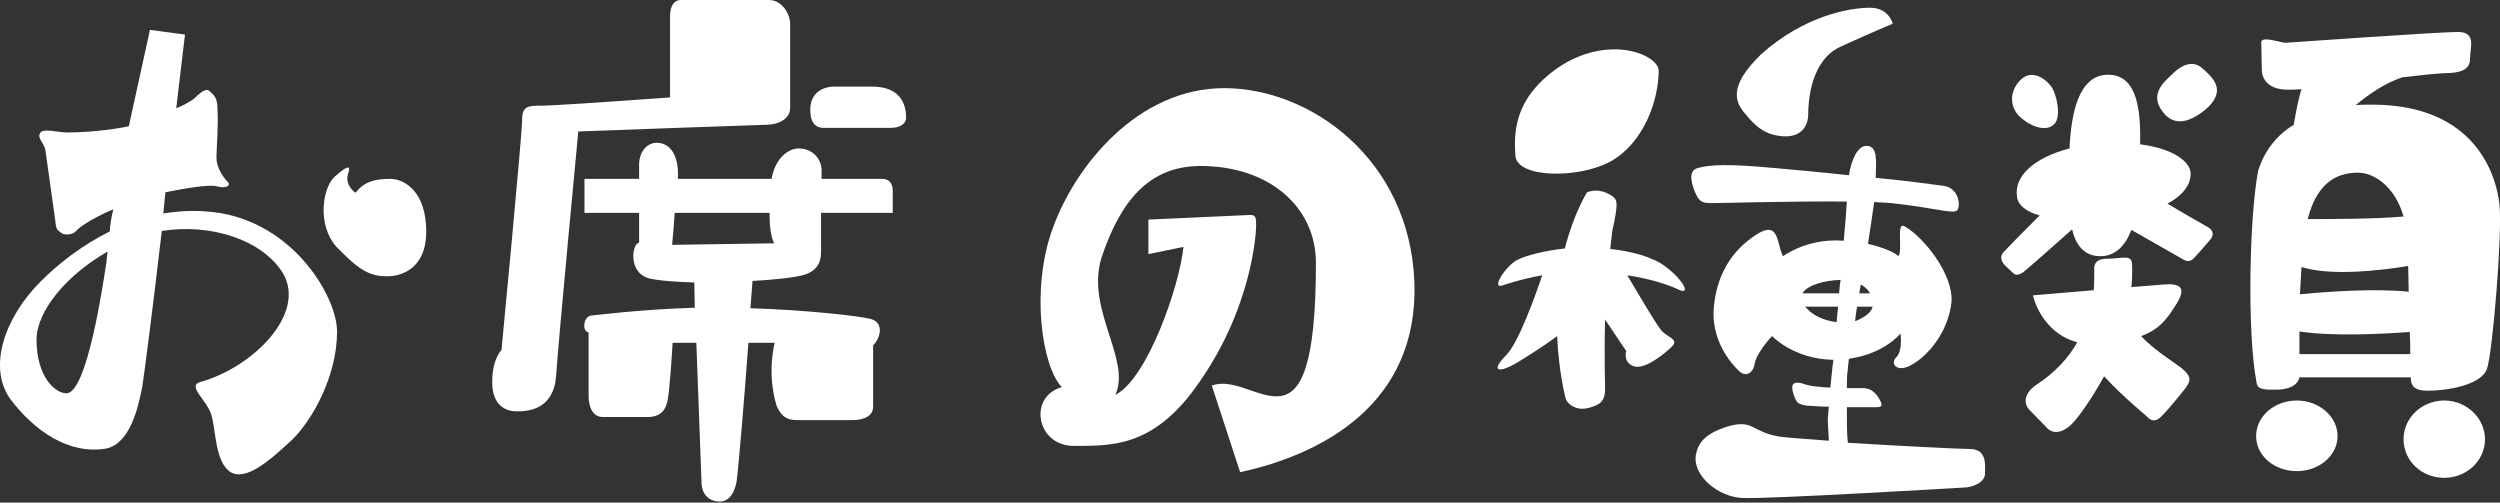
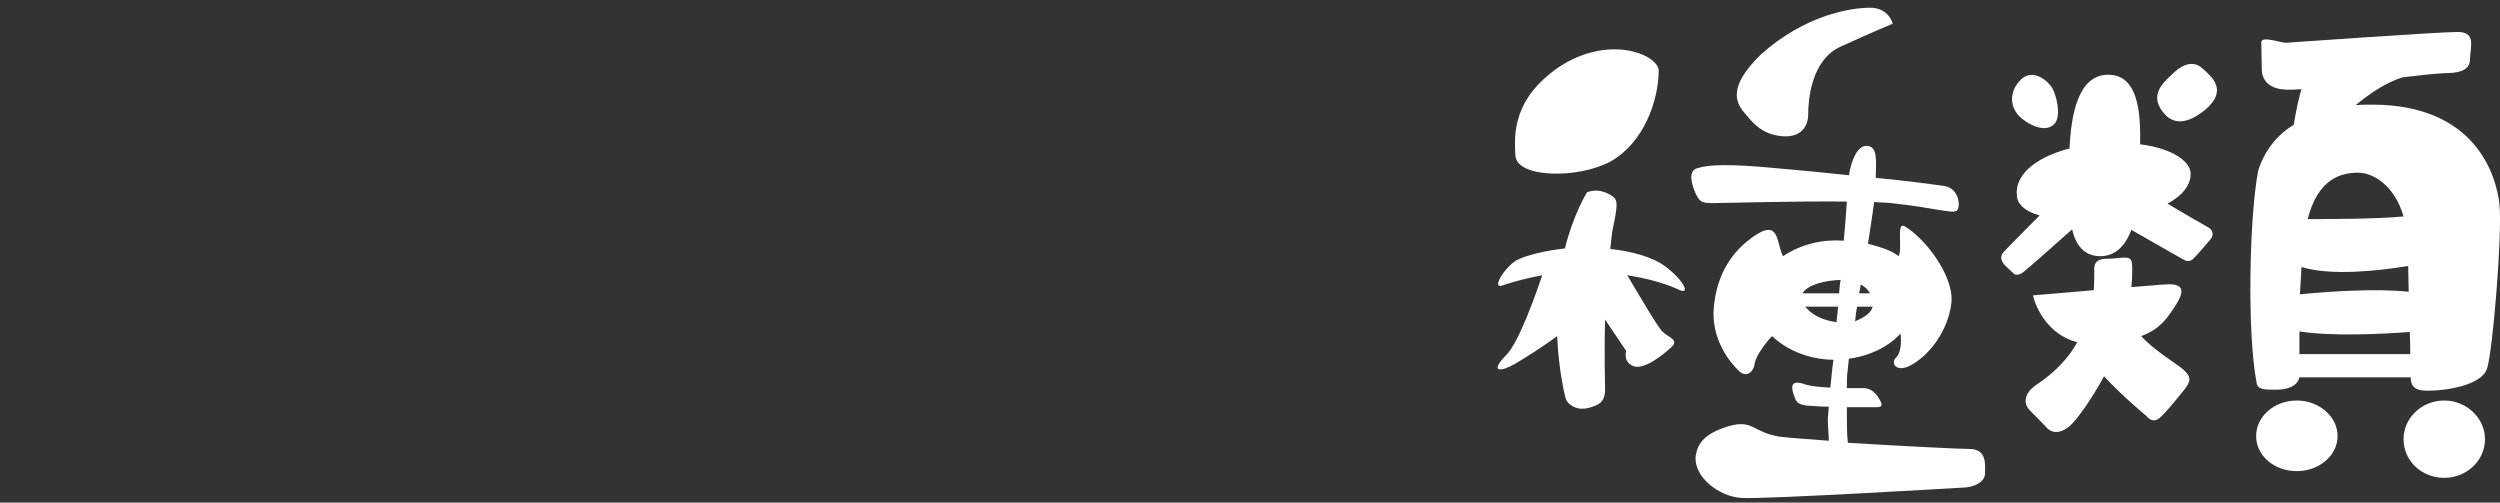
<svg xmlns="http://www.w3.org/2000/svg" width="388" height="78" viewBox="0 0 388 78" fill="none">
  <rect x="0" y="0" width="388" height="78" fill="#333333" stroke="none" />
  <path d="M318.791 19.28C317.351 20.72 314.631 19.28 313.351 18C311.831 16.4 311.911 14.08 313.591 12.4C315.271 10.72 317.431 12.08 318.471 13.6C319.191 14.8 319.991 18.16 318.791 19.28ZM341.751 10.56C343.271 11.92 345.911 14 342.151 17.12C339.511 19.2 337.591 19.28 336.151 17.92C333.111 14.8 335.991 12.64 337.031 11.6C338.071 10.56 339.991 9.04 341.751 10.56ZM342.711 35.28C343.671 35.84 343.511 36.72 342.951 37.28C342.951 37.28 341.191 39.36 340.551 40C339.991 40.64 339.431 40.64 338.791 40.24L330.791 35.68C329.911 38 328.391 39.76 325.991 39.76C323.431 39.76 322.151 38 321.591 35.6C319.431 37.52 314.391 42 313.911 42.32C313.431 42.64 312.791 42.8 312.471 42.4C312.471 42.4 311.591 41.6 311.111 41.12C310.631 40.56 310.231 39.76 311.111 38.96C311.911 38.08 316.551 33.44 316.551 33.44C313.991 32.72 313.031 31.44 313.031 30.4C312.631 27.52 315.351 24.56 321.191 23.04C321.431 17.92 322.471 11.6 327.191 11.6C331.911 11.6 332.231 17.6 332.151 22.4C337.271 23.04 339.991 25.12 339.991 26.96C339.991 28.4 339.111 30.16 336.391 31.6C338.631 32.96 341.991 34.88 342.711 35.28ZM332.311 52.16C334.391 54.48 338.151 56.64 339.031 57.52C340.071 58.56 339.991 59.12 339.191 60.24C339.191 60.24 336.791 63.28 335.591 64.48C334.391 65.76 333.671 65.2 333.031 64.48C333.031 64.48 329.431 61.52 326.551 58.4C324.631 61.92 322.551 64.8 321.591 65.76C319.911 67.44 318.551 67.2 317.831 66.56C317.831 66.56 316.151 64.8 315.031 63.68C313.911 62.56 314.231 60.96 315.991 59.76C319.031 57.76 321.111 55.44 322.391 53.12C317.751 51.92 315.911 47.6 315.511 45.84L324.951 45.04C325.031 44 325.031 42.96 325.031 42.08C325.031 41.6 324.791 40.16 326.951 40.16C329.191 40.16 330.791 39.44 330.871 40.88C330.871 40.88 331.031 42 330.791 44.56L335.751 44.16C338.471 43.92 339.511 44.64 337.511 47.6C336.231 49.6 335.111 51.12 332.311 52.16ZM387.911 31.68C388.391 36.16 386.871 54.56 385.991 57.2C385.111 59.84 379.591 60.64 376.791 60.64C374.551 60.64 374.151 59.76 374.151 58.56H356.871C356.551 60 354.871 60.48 353.271 60.48C351.431 60.48 350.391 60.48 350.231 59.44C348.711 51.6 349.111 33.52 350.471 26.48C351.511 23.2 353.511 20.88 355.991 19.36C356.391 16.88 356.871 14.8 357.191 13.84C356.311 13.92 355.591 13.92 355.111 13.92C351.751 13.92 351.031 12 351.031 10.8L350.951 6.56C350.951 5.52 353.991 6.64 354.711 6.64C354.711 6.64 378.551 4.96 381.431 4.96C384.391 4.96 383.351 7.36 383.351 9.12C383.351 10.88 381.831 11.36 379.271 11.36C377.831 11.44 375.511 11.68 372.871 12C370.311 12.8 367.831 14.48 365.591 16.32C366.471 16.24 367.351 16.24 368.151 16.24C384.231 16.24 387.431 27.28 387.911 31.68ZM365.991 26.8C363.271 26.8 359.751 27.76 358.151 34C361.671 34 368.631 34 373.031 33.6C371.671 28.8 368.311 26.8 365.991 26.8ZM357.191 41.44C357.111 42.8 357.031 44.24 356.951 45.68C360.871 45.28 368.631 44.72 373.831 45.28C373.831 43.92 373.751 42.56 373.751 41.28C369.351 42 361.831 42.88 357.191 41.44ZM356.871 54.96H374.071C374.071 54 374.071 52.88 373.991 51.52C369.751 51.84 361.991 52.24 356.871 51.44C356.871 52.8 356.871 54 356.871 54.96ZM356.471 62.16C359.911 62.16 362.791 64.64 362.791 67.68C362.791 70.72 359.911 73.12 356.471 73.12C352.951 73.12 350.151 70.72 350.151 67.68C350.151 64.64 352.951 62.16 356.471 62.16ZM379.351 62.16C382.791 62.16 385.671 64.88 385.671 68.16C385.671 71.52 382.791 74.16 379.351 74.16C375.831 74.16 373.031 71.52 373.031 68.16C373.031 64.88 375.831 62.16 379.351 62.16Z" fill="white" />
  <path d="M249.991 25.04C245.031 27.76 235.431 27.68 235.191 24.16C234.951 20.56 234.951 15.28 241.831 10.48C249.591 5.28 257.191 8.4 257.431 10.88C257.431 15.6 255.111 22.16 249.991 25.04ZM258.471 41.36C261.431 43.6 262.391 45.84 260.551 44.96C259.191 44.32 256.631 43.36 252.551 42.72C254.311 45.68 257.351 50.88 257.991 51.44C258.951 52.4 260.711 52.72 259.351 53.92C258.151 55.04 255.111 57.52 253.431 56.8C251.831 56.08 252.391 54.48 252.391 54.48L249.111 49.6C248.951 55.12 249.111 59.68 249.111 60.48C249.111 62.08 248.391 62.64 247.591 62.96C246.791 63.28 246.231 63.44 245.431 63.44C244.711 63.44 243.191 62.88 242.951 61.68C242.951 61.68 241.911 57.76 241.671 52.16C239.431 53.84 236.471 55.68 235.111 56.48C232.871 57.76 231.111 57.84 233.751 55.12C235.671 53.28 238.391 45.6 239.351 42.72C235.831 43.36 233.111 44.32 233.111 44.32C231.511 44.8 233.431 41.6 235.351 40.4C236.871 39.6 239.911 38.88 242.871 38.56C244.231 33.12 246.311 29.84 246.311 29.84C248.151 29.12 249.831 30.08 250.471 30.64C250.951 31.12 251.191 31.52 250.231 35.84C250.151 36.72 249.991 37.68 249.911 38.64C253.031 38.96 256.471 39.84 258.471 41.36ZM275.111 20.88C273.751 20.48 272.551 19.76 270.951 17.76C269.271 15.92 268.151 13.44 273.351 8.4C280.071 2.4 287.111 1.2 290.231 1.2C293.191 1.2 293.751 3.68 293.751 3.68C293.751 3.68 290.631 4.96 285.751 7.2C280.951 9.28 280.631 15.92 280.631 17.76C280.631 19.6 279.431 22 275.111 20.88ZM305.671 69.68C308.471 69.68 308.071 72.24 308.071 73.52C308.071 74.8 306.311 75.68 304.551 75.68C304.551 75.68 273.671 77.52 270.311 77.28C266.871 77.12 262.711 74 263.191 70.64C263.511 68.8 264.551 67.28 268.231 66.16C272.151 65.04 271.831 67.04 276.151 67.76C277.351 67.92 280.391 68.16 283.831 68.4C283.831 67.68 283.671 66 283.671 64.96C283.671 64.96 283.751 64.32 283.831 63.12C282.391 63.12 281.031 62.96 280.471 62.96C278.871 62.72 278.791 62.4 278.391 61.28C278.071 60.32 277.751 58.96 279.751 59.52C280.711 59.92 282.471 60.08 284.071 60.16C284.231 58.88 284.311 57.36 284.551 55.84C278.391 55.76 275.031 52.16 275.031 52.16C274.071 53.12 272.471 55.28 272.311 56.48C272.151 57.76 271.031 58.64 269.911 57.6C268.391 56.16 265.511 52.56 265.991 47.6C266.471 42.64 268.711 38.96 272.471 36.48C276.151 34.08 275.671 37.6 276.711 39.76C279.751 37.76 283.111 37.12 286.151 37.36C286.391 34.8 286.551 32.64 286.631 31.28C278.311 31.2 267.271 31.52 265.991 31.52C264.311 31.52 263.831 31.52 263.111 29.92C262.951 29.52 261.591 26.48 263.511 26.08C265.351 25.52 268.551 25.44 275.431 26.08C278.151 26.32 282.551 26.72 286.951 27.2C287.351 24.72 288.311 22.64 289.671 22.64C291.431 22.64 291.191 24.88 291.111 27.6C296.231 28.08 300.711 28.72 301.831 28.88C304.071 29.28 304.311 32.08 303.751 32.64C303.191 33.28 300.311 32.24 293.511 31.52C292.791 31.44 291.831 31.44 290.871 31.36C290.631 33.04 290.311 35.36 289.911 37.84C292.231 38.4 293.991 39.12 294.631 39.76C295.351 38.88 294.231 34.32 295.591 35.12C298.551 36.8 303.191 42.56 302.871 46.88C302.391 51.36 299.431 55.04 296.791 56.56C294.391 58 293.271 56.4 294.311 55.44C295.351 54.4 294.951 51.76 294.951 51.76C294.951 51.76 292.551 54.88 286.951 55.68C286.871 56.4 286.791 56.96 286.791 57.28C286.631 58.16 286.631 59.12 286.631 60.24C287.671 60.24 288.551 60.24 289.191 60.24C290.711 60.24 291.511 61.52 291.911 62.4C292.311 63.28 291.511 63.2 290.711 63.2C290.391 63.2 288.551 63.2 286.631 63.2C286.631 65.52 286.631 67.68 286.791 68.72C294.631 69.2 304.071 69.68 305.671 69.68ZM288.791 44.16C288.711 44.56 288.631 45.12 288.551 45.52H290.231C289.911 44.96 289.431 44.48 288.791 44.16ZM288.231 47.6C288.071 48.32 287.991 49.04 287.911 49.84C288.631 49.6 289.511 49.12 290.071 48.56C290.391 48.24 290.551 47.92 290.631 47.6H288.231ZM285.031 50C285.111 49.12 285.191 48.32 285.271 47.6H280.151C280.231 47.68 280.391 47.84 280.551 48C281.511 49.04 283.191 49.76 285.031 50ZM285.431 45.52C285.511 44.8 285.511 44.16 285.671 43.44C283.111 43.52 280.471 44.24 279.751 45.52H285.431Z" fill="white" />
-   <path d="M178.231 39.44V34.08L194.071 33.36C194.951 33.36 194.951 33.92 194.951 35.04C194.951 36.16 194.311 48.08 185.591 60.08C178.871 69.44 172.391 69.2 166.631 69.2C160.871 69.2 159.511 61.6 164.791 60.08C161.751 56.96 159.911 45.04 163.351 35.52C166.871 25.68 176.631 13.68 189.991 13.68C203.351 13.68 218.711 24.64 219.511 43.68C220.231 62.8 205.031 70.56 192.471 73.28L188.071 59.84C194.791 57.36 204.231 73.04 204.231 40.8C204.231 32.16 197.031 25.76 186.311 25.76C178.231 25.76 173.831 31.36 170.951 40C168.471 48 175.591 55.76 173.111 61.28C178.151 58.72 183.111 44.16 183.671 38.32L178.231 39.44Z" fill="white" />
-   <path d="M122.631 16.8C122.631 18.48 120.711 19.36 119.031 19.36C118.231 19.36 89.751 20.4 89.751 20.4C89.751 20.4 86.631 53.2 86.311 58.32C85.911 63.6 81.991 63.84 80.231 63.84C78.311 63.84 76.391 62.8 76.391 59.28C76.391 55.68 77.831 54.32 77.831 54.32C77.831 54.32 81.031 20.96 81.031 18.64C81.031 16.4 81.991 16.4 84.151 16.4C86.311 16.4 103.991 15.12 103.991 15.12V2.56C103.991 0.88 104.631 0 105.671 0C105.671 0 117.111 0 119.351 0C121.511 0 122.631 2.4 122.631 3.6C122.631 3.6 122.631 15.04 122.631 16.8ZM135.351 13.44C140.391 13.44 140.631 17.04 140.631 18.32C140.631 19.12 139.751 19.84 138.311 19.84H127.751C126.711 19.84 125.751 19.2 125.751 17.04C125.751 14.48 127.591 13.44 129.511 13.44C129.511 13.44 130.311 13.44 135.351 13.44ZM136.871 27.76C138.471 27.76 138.551 29.12 138.551 29.68V33.04H127.431C127.431 35.52 127.431 37.84 127.431 38.56C127.431 40 127.431 41.76 124.871 42.64C123.191 43.12 119.751 43.44 116.791 43.6C116.711 44.56 116.631 45.92 116.471 47.84C124.791 48.08 133.511 49.04 135.191 49.52C137.191 50.08 136.711 52.4 135.511 53.6C135.511 53.6 135.511 61.76 135.511 63.12C135.511 64.48 134.231 65.2 132.231 65.2C132.231 65.2 125.111 65.2 123.991 65.2C122.791 65.2 121.511 65.2 120.551 63.04C118.951 57.92 120.231 53.2 120.231 53.2H116.151C115.511 62.08 114.551 73.28 114.311 74.8C113.831 77.12 112.791 77.84 111.671 77.84C110.551 77.84 108.871 77.2 108.871 74.72L108.071 53.2H104.391C104.391 53.2 103.991 60.32 103.591 62.24C103.191 64.24 101.831 64.72 100.551 64.72C100.551 64.72 95.191 64.72 93.591 64.72C91.911 64.72 91.351 63.04 91.351 61.44V51.6C90.231 51.36 90.551 48.96 91.911 48.96C91.911 48.96 99.591 48 107.831 47.76L107.751 43.84C105.271 43.76 102.391 43.6 100.711 43.2C97.351 42.24 98.151 37.68 99.191 37.68C99.191 37.68 99.191 35.6 99.191 33.04H90.711V27.76C90.711 27.76 94.231 27.76 99.191 27.76V25.52C99.191 23.6 100.391 22.16 101.911 22.16C104.311 22.16 105.431 24.64 105.191 27.76H119.751C120.311 24.56 122.311 23.04 123.991 23.04C125.831 23.04 127.511 24.4 127.511 26.48C127.511 26.56 127.511 26.96 127.511 27.76H136.871ZM104.311 38L120.151 37.76C119.591 36.72 119.431 34.88 119.431 33.04H104.711C104.551 35.6 104.311 38 104.311 38Z" fill="white" />
-   <path d="M31.751 32.8C45.031 33.52 52.311 45.92 52.311 51.44C52.311 58.32 48.551 65.04 45.431 68.16C42.151 71.2 38.151 74.88 35.671 73.2C33.431 71.6 33.511 67.04 32.871 64.64C32.311 62.16 28.871 59.92 31.111 59.28C39.351 56.96 47.591 48.64 43.911 42.4C40.711 37.2 32.711 34.64 25.111 35.84C23.751 47.6 22.311 58.64 22.071 60.08C21.431 63.28 20.231 68.72 16.551 69.6C10.631 70.64 5.271 66.8 1.591 61.92C-1.929 56.96 0.711 49.28 6.311 43.68C9.111 40.88 12.711 38.08 17.031 35.92C17.111 34.88 17.271 33.68 17.591 32.48C14.151 33.92 12.071 35.44 11.751 35.92C11.191 36.48 9.911 36.56 9.431 36.08C8.791 35.6 8.711 35.6 8.551 34L7.031 23.2C6.711 22 5.751 21.44 6.231 20.64C6.711 19.84 8.951 20.56 10.391 20.56C11.511 20.56 15.751 20.48 19.991 19.6C21.751 11.52 23.271 4.64 23.271 4.64L28.711 5.36C28.711 5.36 28.151 10.16 27.351 16.8C28.791 16.24 30.231 15.36 30.551 14.88C31.591 14 32.151 13.68 32.631 14.24C33.271 14.8 33.751 15.28 33.751 16.88C33.911 19.92 33.591 22.96 33.591 24.48C33.591 26 34.631 27.52 35.351 28.24C35.911 28.8 35.031 29.36 33.511 28.88C32.311 28.64 28.871 29.2 25.671 29.84C25.591 30.88 25.431 32 25.351 33.12C27.431 32.8 29.591 32.64 31.751 32.8ZM16.551 40.48C16.551 40 16.631 39.52 16.711 39.04C10.391 42.64 5.671 48.24 5.671 52.72C5.671 58.48 8.551 61.04 10.311 61.04C13.511 61.04 15.991 44.16 16.551 40.48ZM60.551 27.76C62.871 27.76 66.151 29.84 66.151 35.92C66.151 41.84 62.151 42.88 60.071 42.88C57.111 42.88 55.511 41.68 52.151 38.24C49.191 34.8 50.071 29.2 51.911 27.44C53.271 26.24 54.711 25.12 53.991 27.04C53.511 28.88 55.191 29.92 55.191 29.92C56.471 28.24 58.071 27.76 60.551 27.76Z" fill="white" />
</svg>